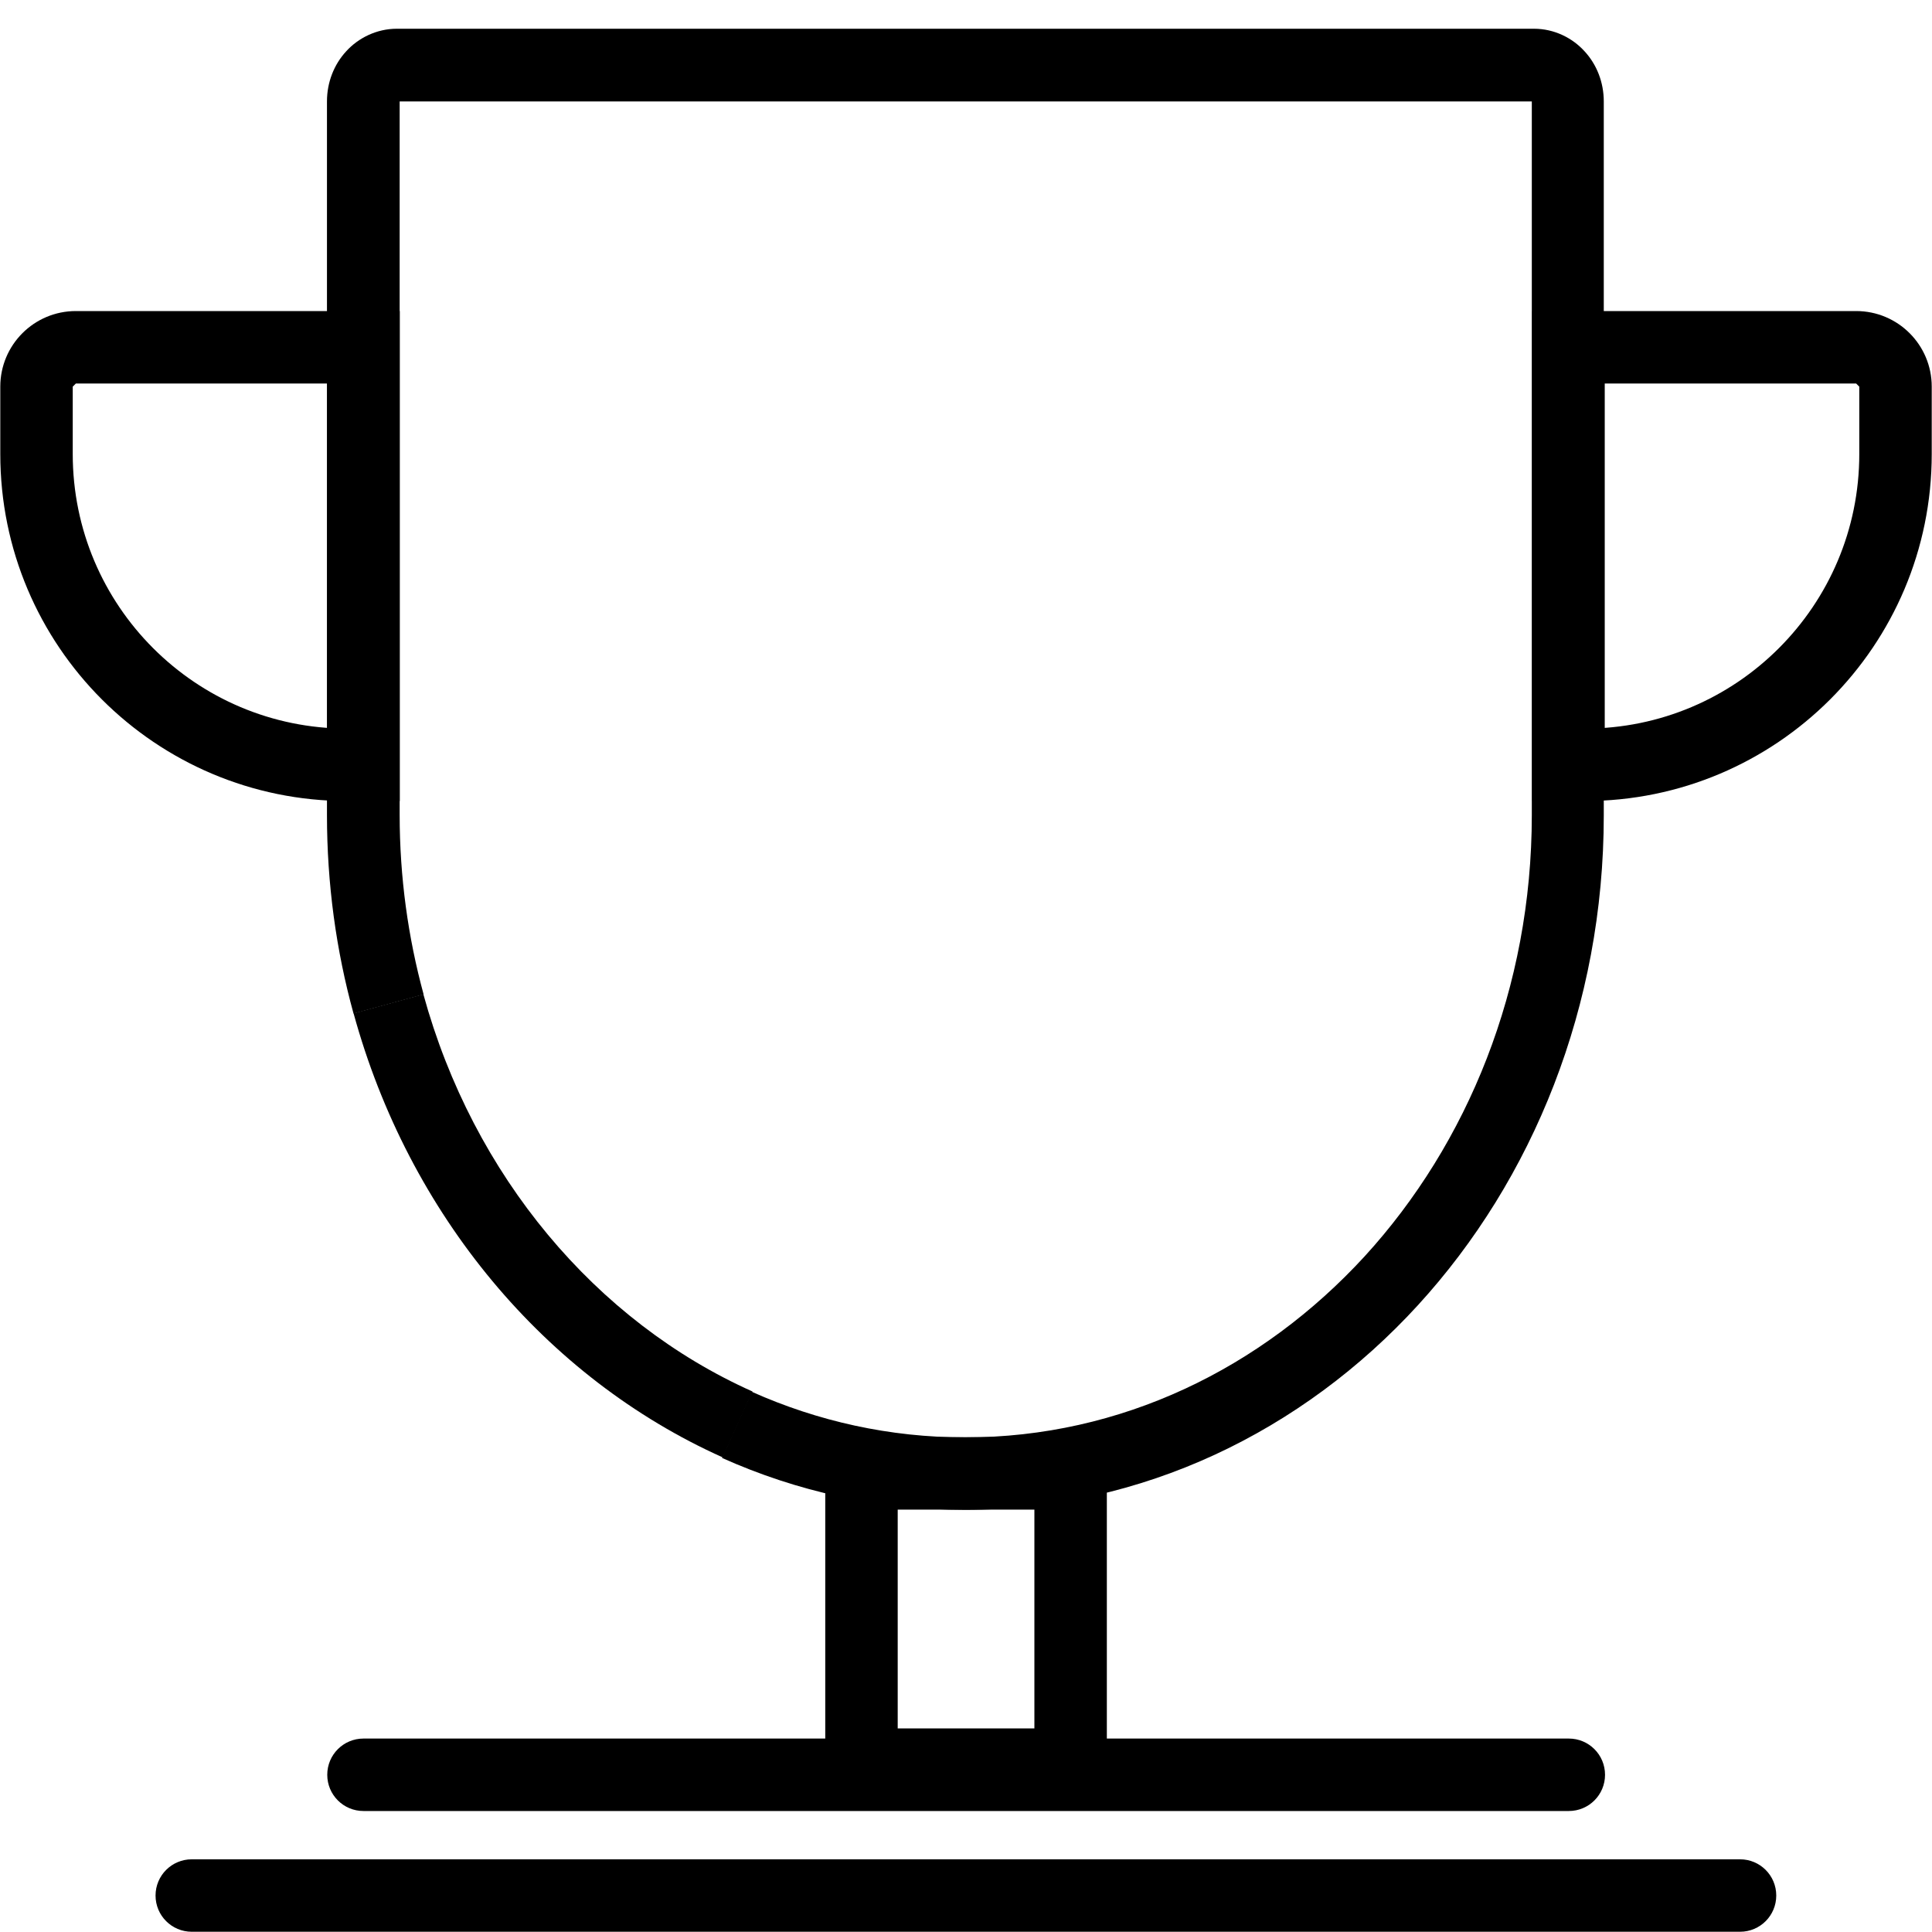
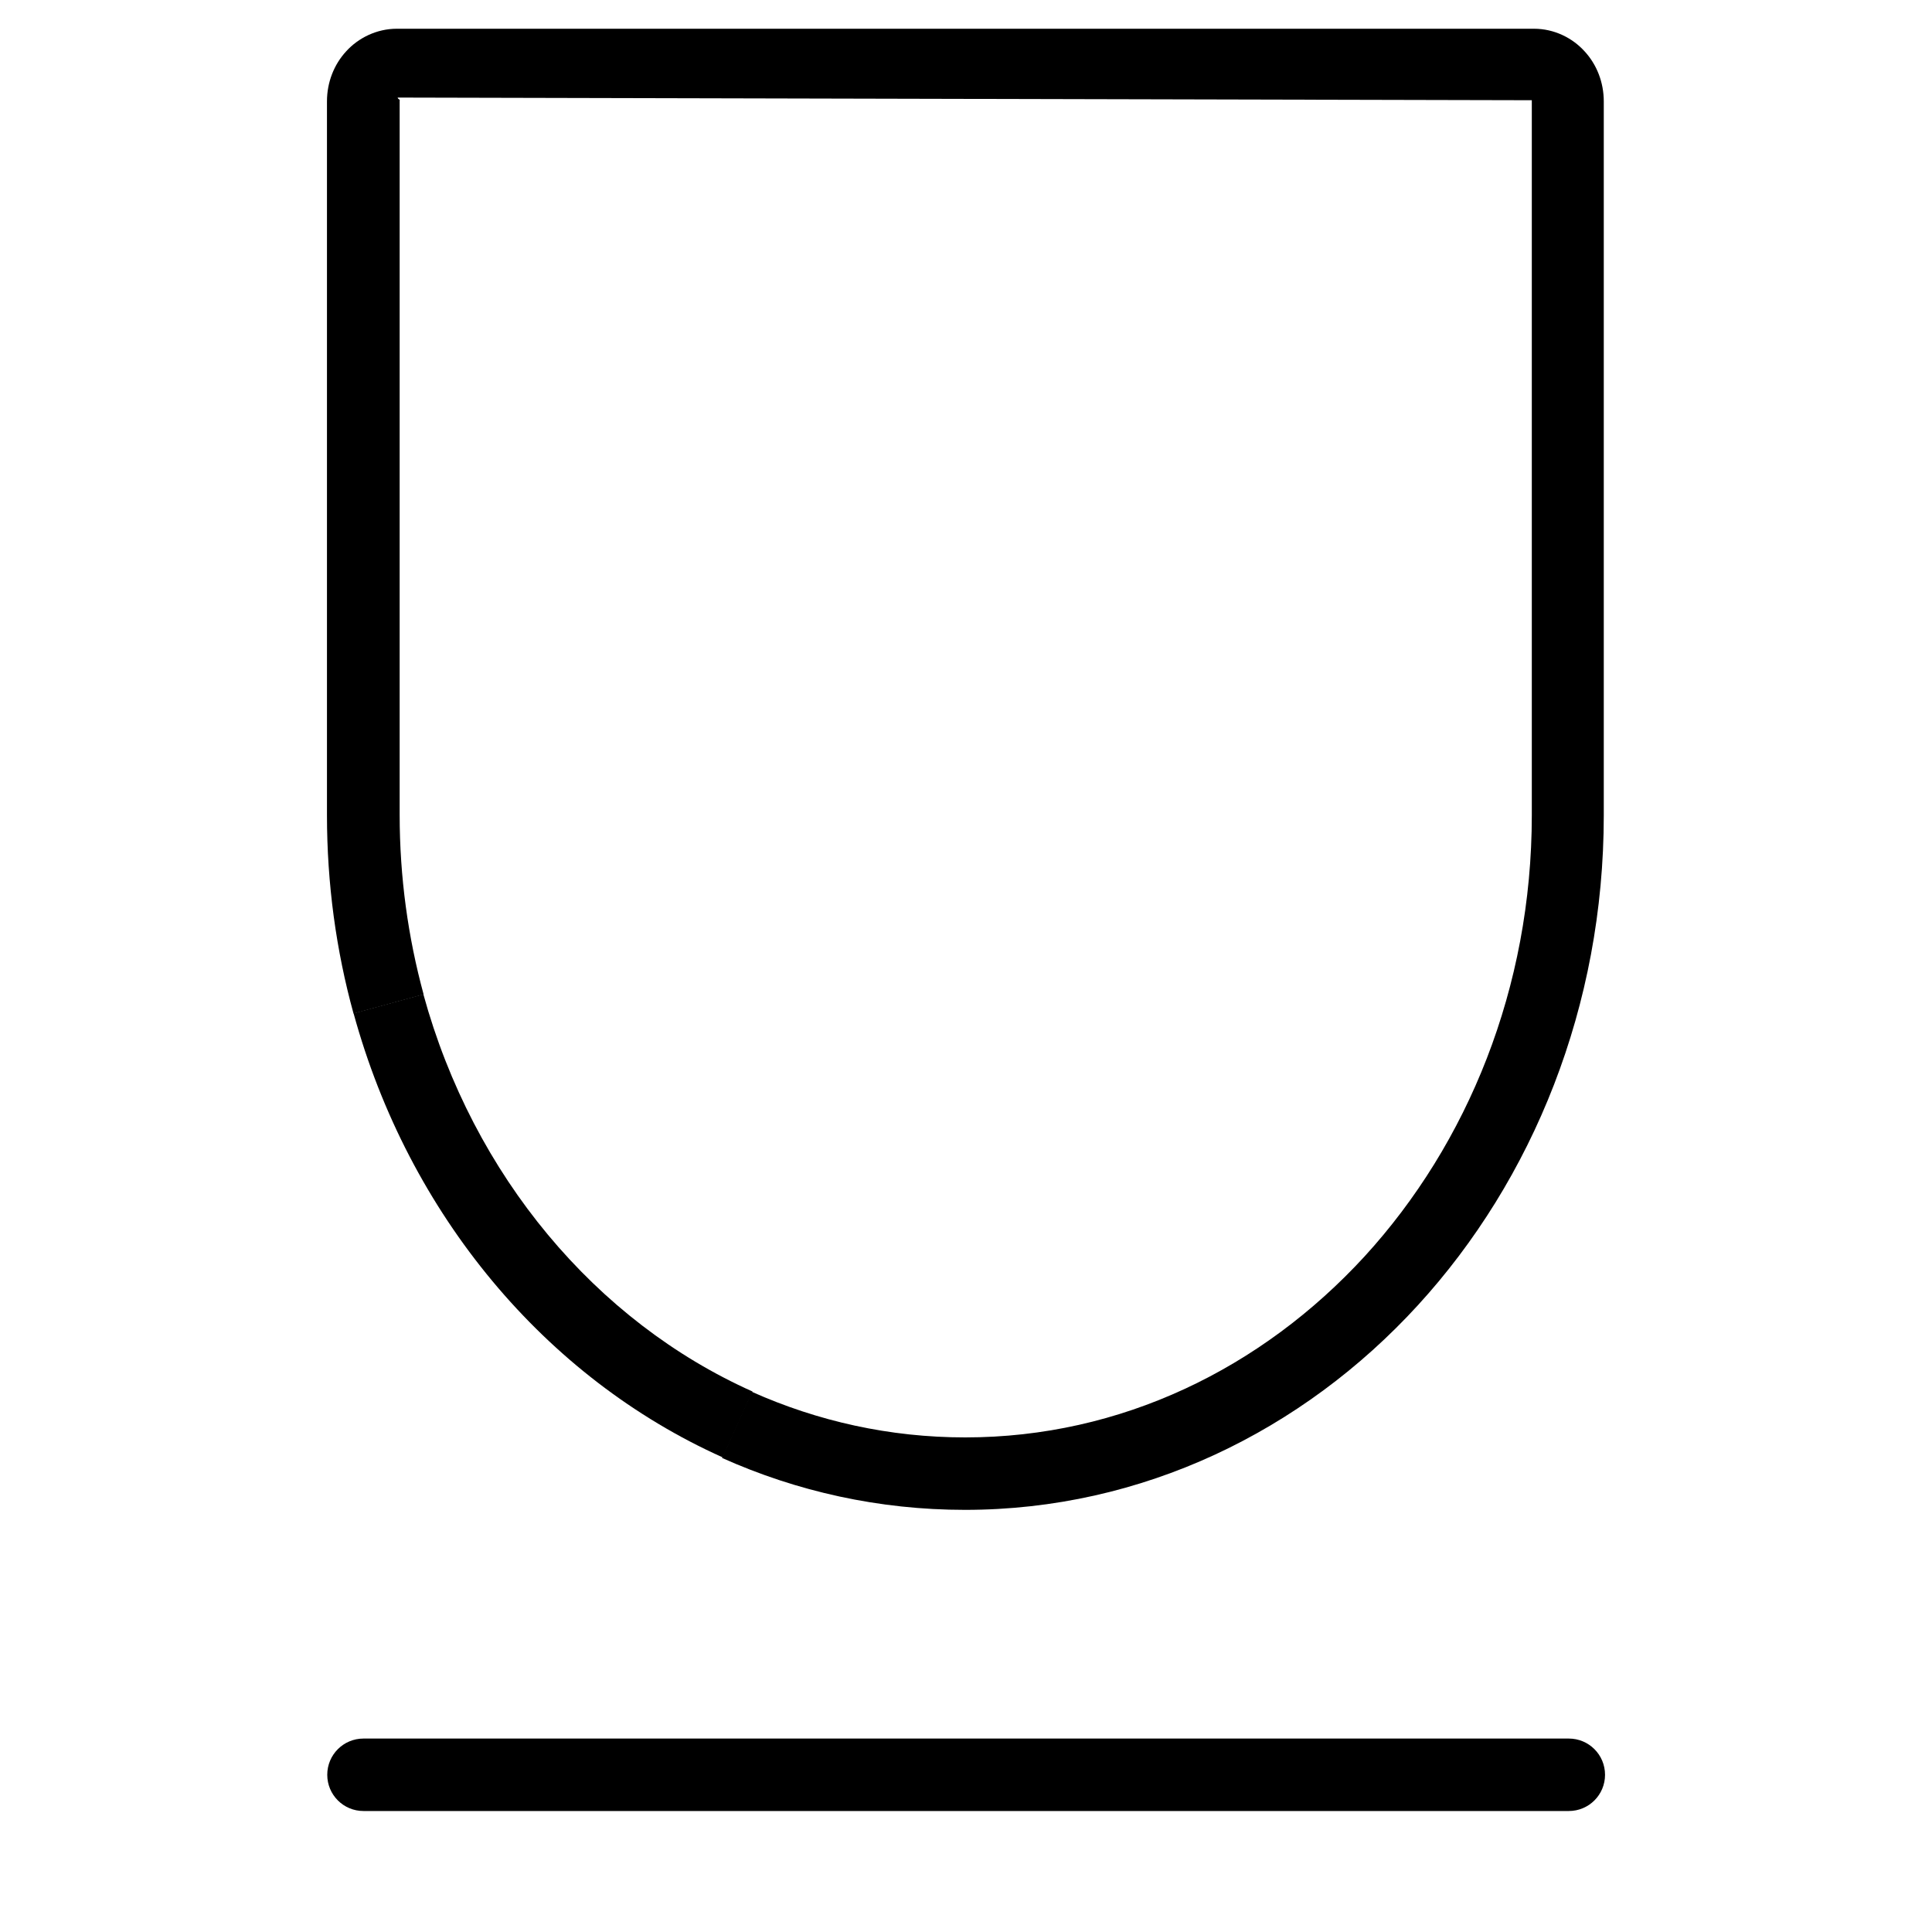
<svg xmlns="http://www.w3.org/2000/svg" width="80" height="80" viewBox="0 0 80 80" fill="none">
  <path d="M31.161 57.62C24.671 54.72 19.591 48.68 17.531 41.17L14.641 41.96C16.921 50.28 22.571 57.05 29.931 60.35L31.161 57.61V57.62Z" fill="black" />
-   <path d="M17.539 41.17C16.899 38.82 16.549 36.33 16.549 33.74V4.15L16.559 4.14L16.489 4.09L16.529 4.16L16.559 4.14L16.489 4.09L16.529 4.16L16.429 3.98V4.19L16.529 4.17L16.429 3.99V4.2H63.559V4.04L63.429 4.15L63.559 4.19V4.03L63.429 4.14V4.2V33.75C63.429 40.91 60.769 47.36 56.509 52.02C52.239 56.67 46.409 59.52 39.969 59.52C36.839 59.52 33.859 58.85 31.129 57.63L29.899 60.37C32.999 61.76 36.399 62.52 39.959 62.52C47.299 62.52 53.939 59.26 58.709 54.05C63.479 48.84 66.409 41.66 66.409 33.76V4.2C66.409 3.41 66.119 2.67 65.609 2.12C65.109 1.57 64.359 1.19 63.519 1.19H16.429C15.599 1.19 14.839 1.57 14.339 2.12C13.829 2.67 13.539 3.41 13.539 4.2V33.75C13.539 36.6 13.919 39.36 14.639 41.97L17.529 41.18L17.539 41.17Z" fill="black" />
-   <path d="M44.332 73.07V71.57H37.172V62.51H42.832V73.07H44.332V71.57V73.07H45.832V59.51H34.172V74.57H45.832V73.07H44.332Z" fill="black" />
+   <path d="M17.539 41.17C16.899 38.82 16.549 36.33 16.549 33.74V4.15L16.559 4.14L16.489 4.09L16.529 4.16L16.559 4.14L16.489 4.09L16.529 4.16L16.429 3.98V4.19L16.529 4.17L16.429 3.99V4.2V4.04L63.429 4.15L63.559 4.19V4.03L63.429 4.14V4.2V33.75C63.429 40.91 60.769 47.36 56.509 52.02C52.239 56.67 46.409 59.52 39.969 59.52C36.839 59.52 33.859 58.85 31.129 57.63L29.899 60.37C32.999 61.76 36.399 62.52 39.959 62.52C47.299 62.52 53.939 59.26 58.709 54.05C63.479 48.84 66.409 41.66 66.409 33.76V4.2C66.409 3.41 66.119 2.67 65.609 2.12C65.109 1.57 64.359 1.19 63.519 1.19H16.429C15.599 1.19 14.839 1.57 14.339 2.12C13.829 2.67 13.539 3.41 13.539 4.2V33.75C13.539 36.6 13.919 39.36 14.639 41.97L17.529 41.18L17.539 41.17Z" fill="black" />
  <path d="M15.051 74.99H64.961C65.791 74.99 66.461 74.32 66.461 73.49C66.461 72.66 65.791 71.99 64.961 71.99H15.051C14.221 71.99 13.551 72.66 13.551 73.49C13.551 74.32 14.221 74.99 15.051 74.99Z" fill="black" />
-   <path d="M7.941 79.99H72.051C72.881 79.99 73.551 79.32 73.551 78.49C73.551 77.66 72.881 76.99 72.051 76.99H7.941C7.111 76.99 6.441 77.66 6.441 78.49C6.441 79.32 7.111 79.99 7.941 79.99Z" fill="black" />
-   <path d="M15.052 31.67V30.17H14.382C11.242 30.17 8.402 28.9 6.342 26.84C4.282 24.78 3.012 21.94 3.012 18.8V16.01L3.142 15.88H13.552V31.67H15.052H16.552V12.88H3.142C1.412 12.88 0.012 14.28 0.012 16.01V18.8C0.012 26.74 6.442 33.17 14.382 33.17H16.552V31.67H15.052Z" fill="black" />
-   <path d="M64.949 31.67V33.17H65.619C73.559 33.17 79.989 26.74 79.989 18.8V16.01C79.989 14.28 78.589 12.88 76.859 12.88H63.449V33.17H64.949V31.67H66.449V15.88H76.859L76.989 16.01V18.8C76.989 21.94 75.719 24.78 73.659 26.84C71.599 28.9 68.759 30.17 65.619 30.17H64.949V31.67Z" fill="black" />
</svg>